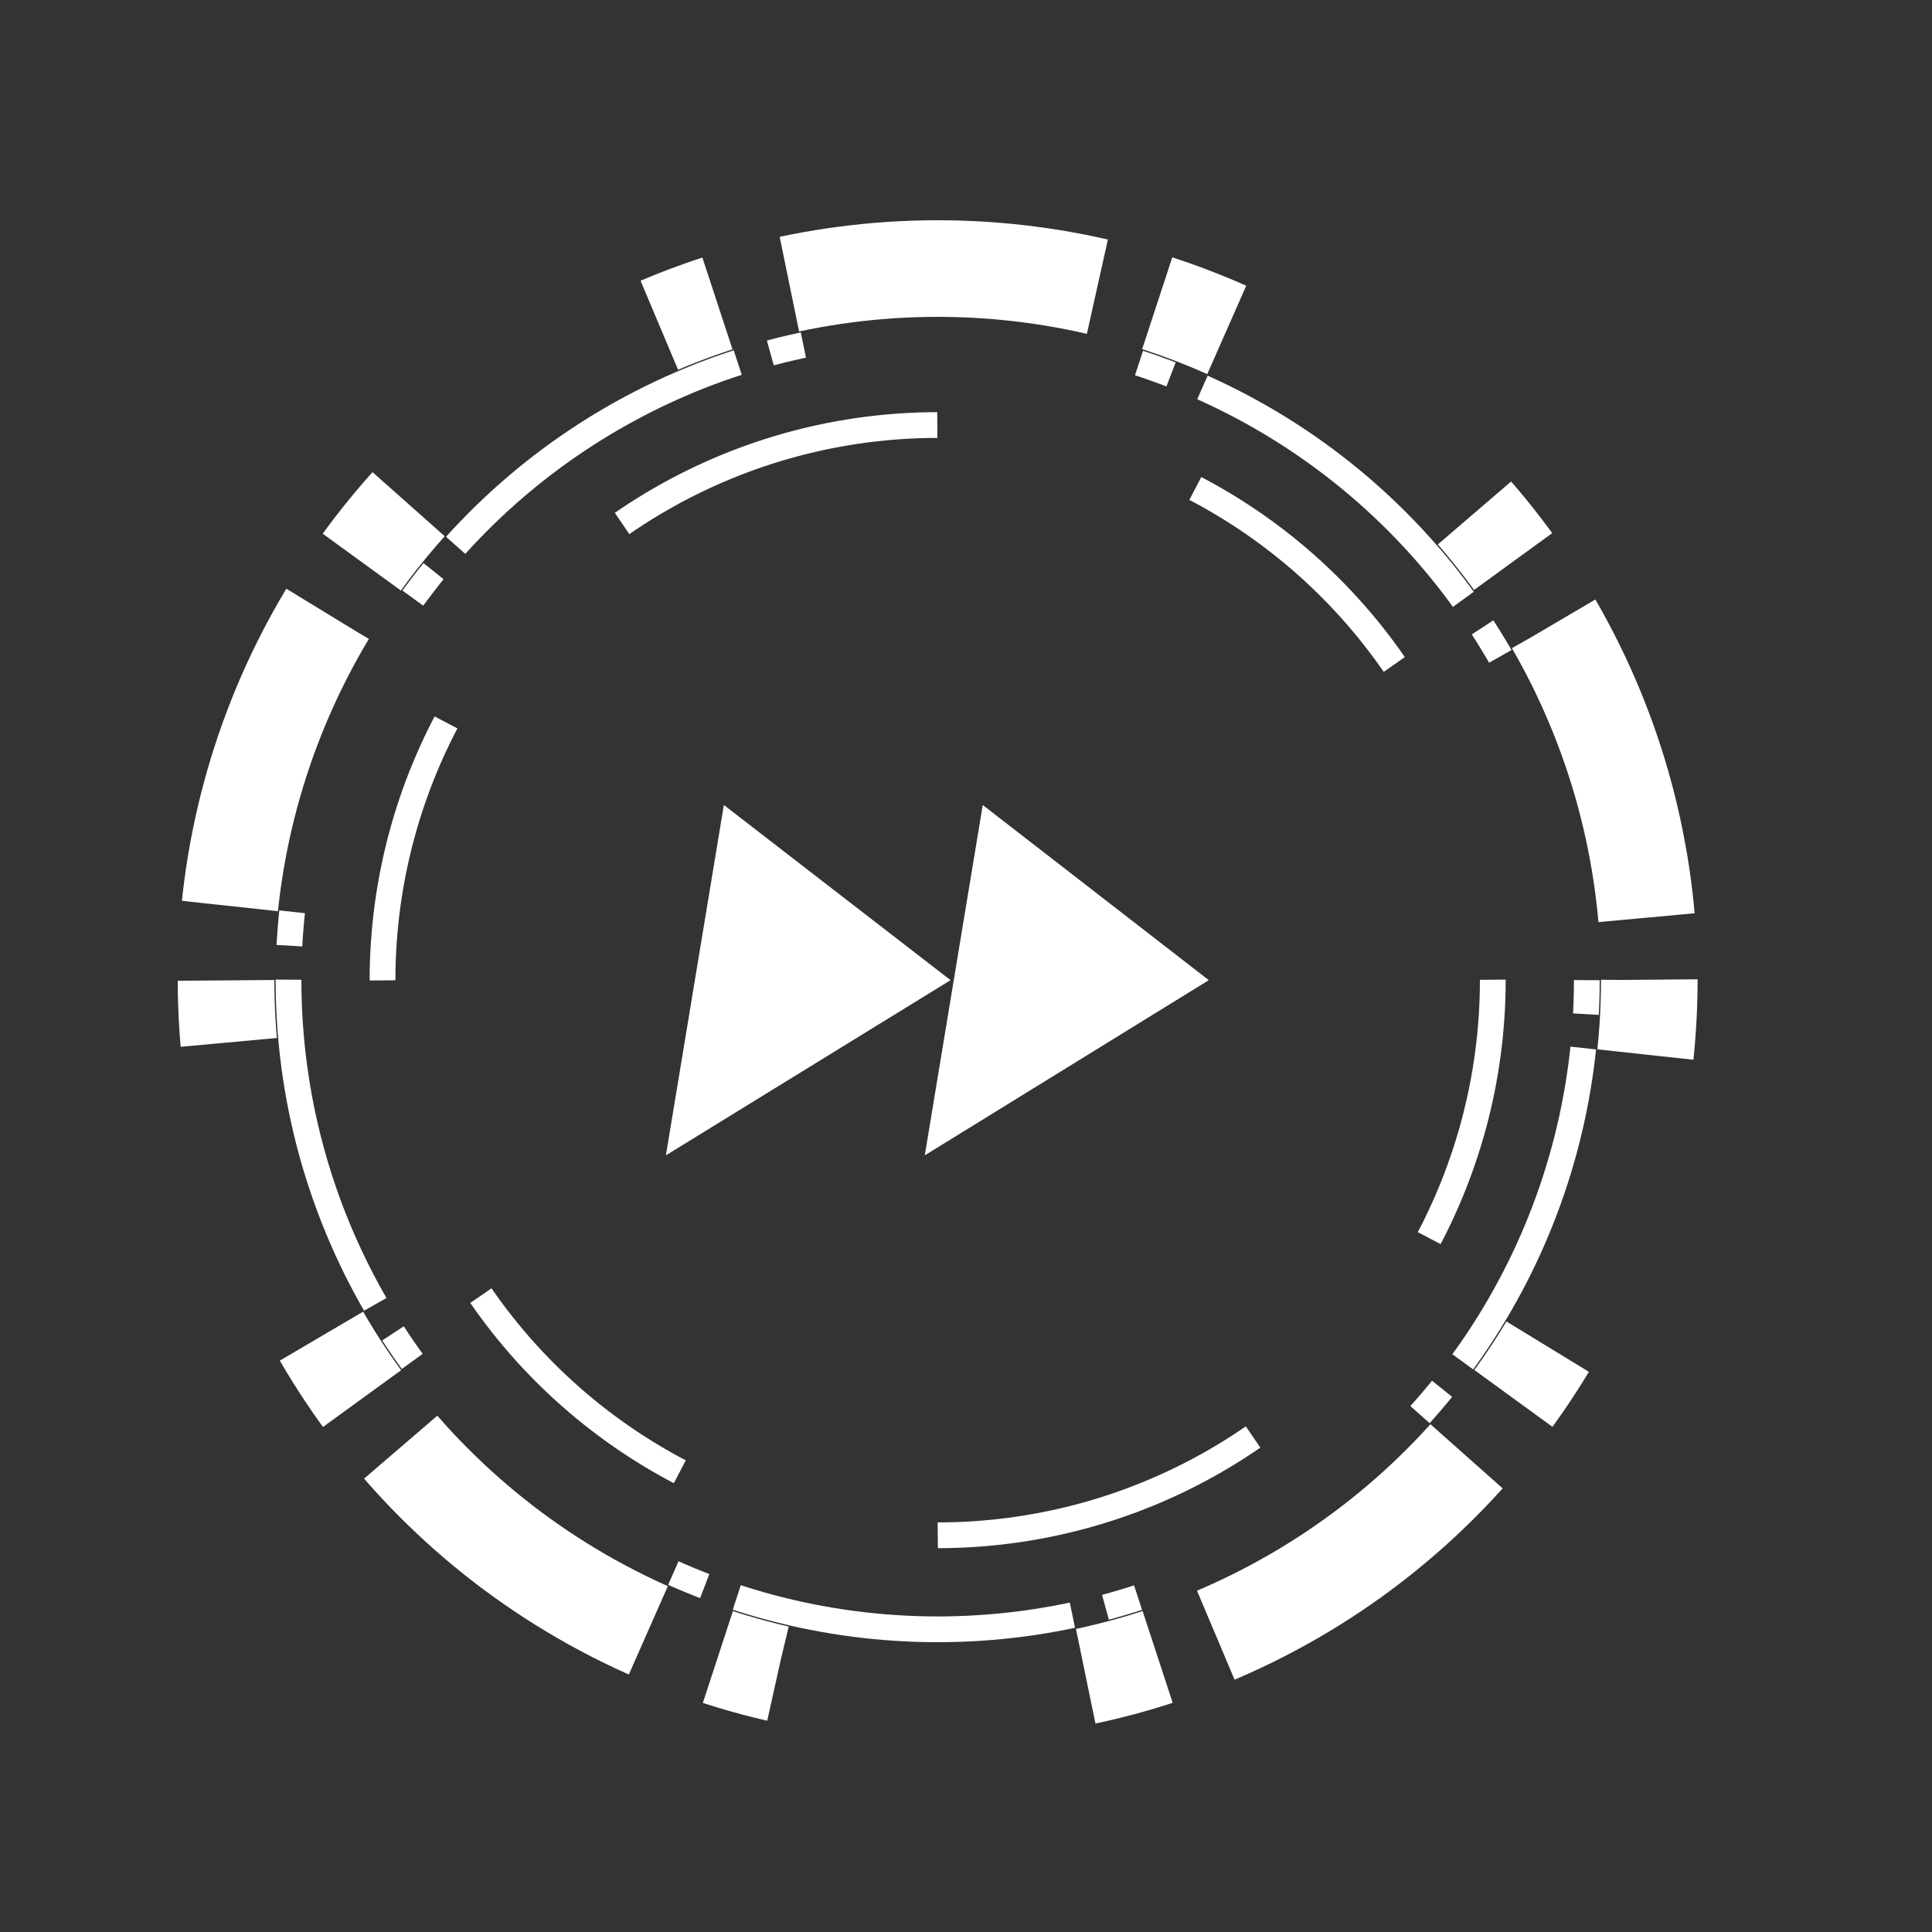
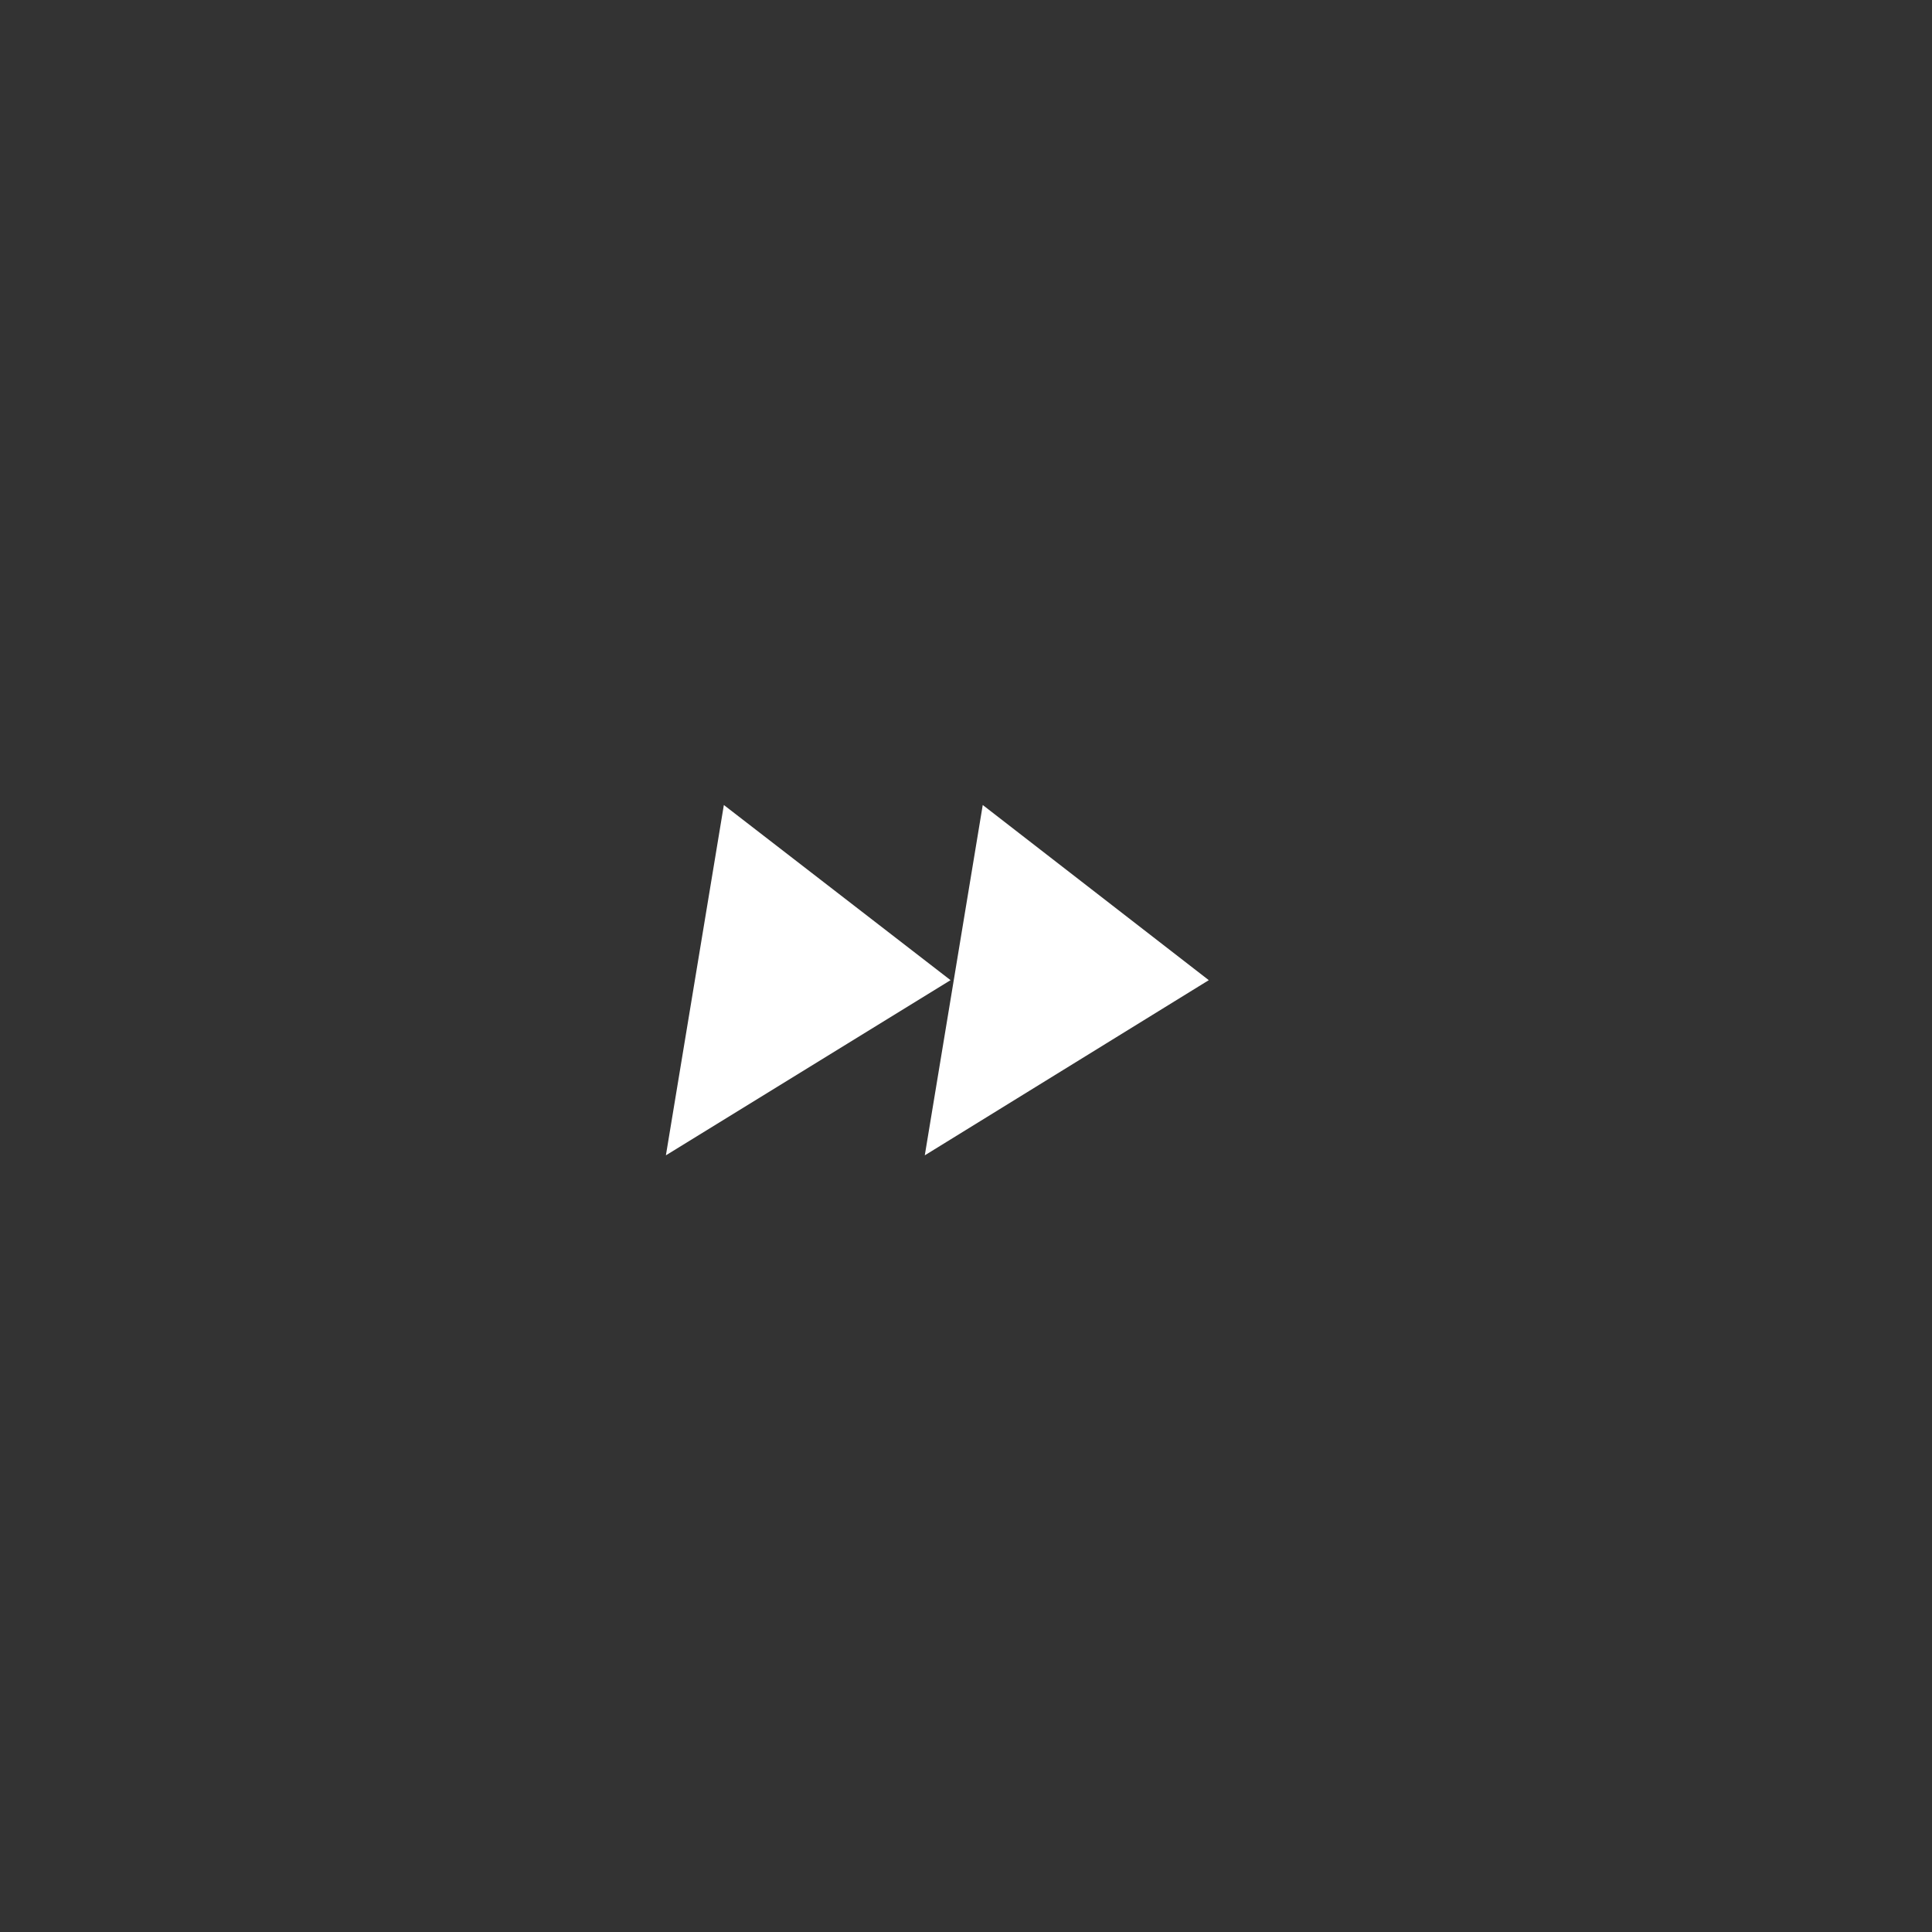
<svg xmlns="http://www.w3.org/2000/svg" version="1.1" id="Layer_1" x="0px" y="0px" viewBox="0 0 300 300" style="enable-background:new 0 0 300 300;" xml:space="preserve">
  <rect x="0" y="0" width="300" height="300" fill="#333333" stroke="none" />
  <style type="text/css">
	
		.st0{fill:none;stroke:#FFFFFF;stroke-width:15;stroke-miterlimit:10;stroke-dasharray:11.57,48.21,9.642,11.57,48.21,9.642;}
	
		.st1{fill:none;stroke:#FFFFFF;stroke-width:4;stroke-miterlimit:10;stroke-dasharray:41.657,41.657,52.071,41.657,41.657,52.071;}
	
		.st2{fill:none;stroke:#FFFFFF;stroke-width:4;stroke-miterlimit:10;stroke-dasharray:5.279,5.279,52.792,5.279,5.279,52.792;}
	.st3{fill:#FFFFFF;}
</style>
  <g>
-     <circle class="st0" cx="145.6" cy="152.2" r="110.5" />
-   </g>
+     </g>
  <g>
-     <circle class="st1" cx="145.6" cy="152.2" r="86.2" />
-   </g>
+     </g>
  <g>
-     <circle class="st2" cx="145.6" cy="152.2" r="100.8" />
-   </g>
+     </g>
  <g>
    <polygon class="st3" points="112.4,125 103.4,179.4 147.6,152.2  " />
    <polygon class="st3" points="152.6,125 143.6,179.4 187.7,152.2  " />
  </g>
</svg>